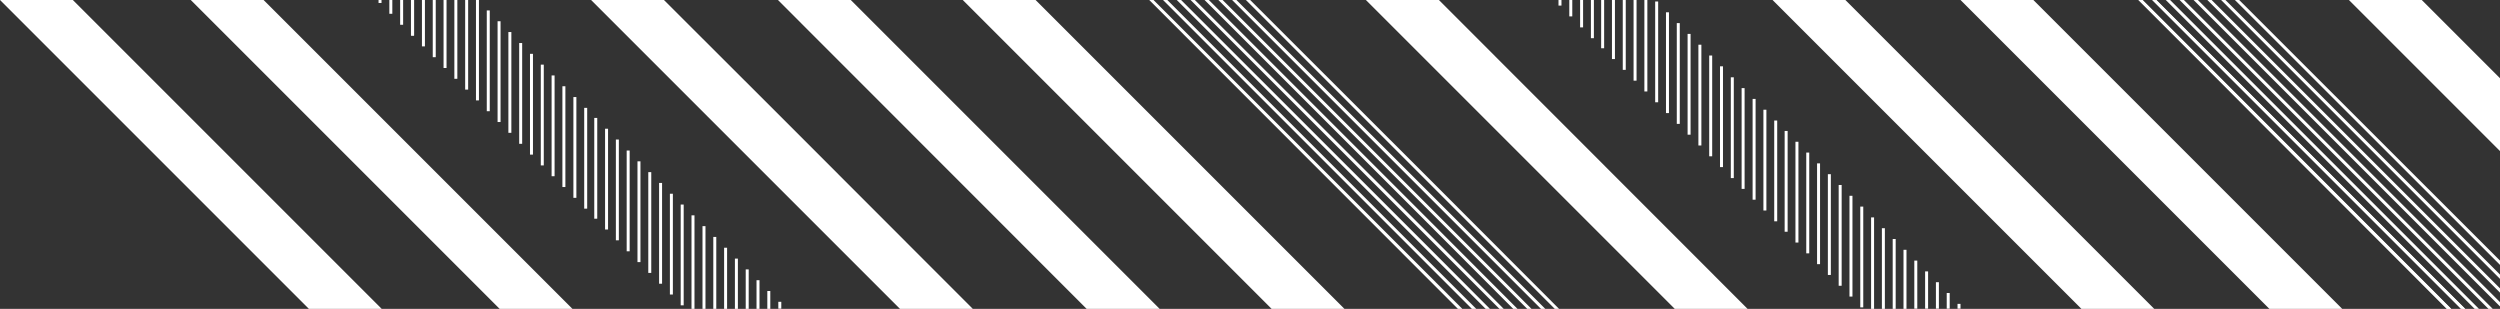
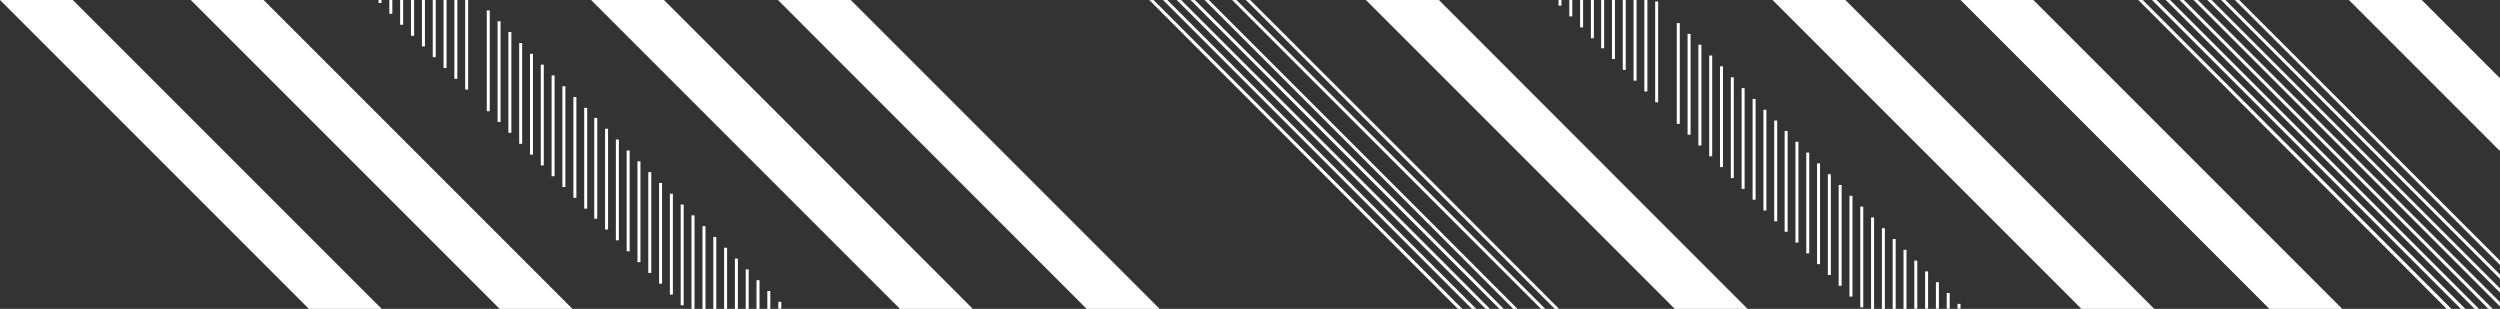
<svg xmlns="http://www.w3.org/2000/svg" version="1.1" id="Calque_1" x="0px" y="0px" viewBox="0 0 1342 165.8" style="enable-background:new 0 0 1342 165.8;" xml:space="preserve">
  <rect x="0" y="0" width="1342" height="165.8" fill="#333333" stroke="none" />
  <style type="text/css">
	.st0{fill:#FFFFFF;}
</style>
  <g>
    <polygon class="st0" points="417.6,0 583.3,165.8 622.5,165.8 456.7,0  " />
-     <polygon class="st0" points="516.8,0 519.5,2.7 682.6,165.8 721.7,165.8 555.9,0  " />
    <polygon class="st0" points="733.2,0 781.6,48.4 781.6,48.4 899,165.8 938.1,165.8 772.4,0  " />
    <rect x="1050.8" y="163.1" class="st0" width="1.6" height="2.6" />
    <rect x="1045" y="157.3" class="st0" width="1.6" height="8.4" />
    <rect x="1039.2" y="151.5" class="st0" width="1.6" height="14.2" />
    <rect x="1033.4" y="145.7" class="st0" width="1.6" height="20" />
    <rect x="1027.6" y="139.9" class="st0" width="1.6" height="25.8" />
    <rect x="1021.8" y="134.1" class="st0" width="1.6" height="31.7" />
    <rect x="1016" y="128.3" class="st0" width="1.6" height="37.5" />
    <rect x="1010.2" y="122.5" class="st0" width="1.6" height="43.3" />
    <rect x="1004.4" y="116.7" class="st0" width="1.6" height="49.1" />
    <rect x="998.6" y="110.9" class="st0" width="1.6" height="54.1" />
    <rect x="992.8" y="105.1" class="st0" width="1.6" height="54.1" />
    <rect x="987" y="99.3" class="st0" width="1.6" height="54.1" />
    <rect x="981.2" y="93.5" class="st0" width="1.6" height="54.1" />
    <rect x="975.4" y="87.7" class="st0" width="1.6" height="54.1" />
    <rect x="969.6" y="81.9" class="st0" width="1.6" height="54.1" />
    <rect x="963.8" y="76.1" class="st0" width="1.6" height="54.1" />
    <rect x="958" y="70.3" class="st0" width="1.6" height="54.1" />
    <rect x="952.4" y="64.7" class="st0" width="1.6" height="54.1" />
    <rect x="946.6" y="58.9" class="st0" width="1.6" height="54.1" />
    <rect x="940.8" y="53.1" class="st0" width="1.6" height="54.1" />
    <rect x="934.9" y="47.3" class="st0" width="1.6" height="54.1" />
    <rect x="929.1" y="41.5" class="st0" width="1.6" height="54.1" />
    <rect x="923.3" y="35.6" class="st0" width="1.6" height="54.1" />
    <rect x="917.5" y="29.8" class="st0" width="1.6" height="54.1" />
    <rect x="911.7" y="24" class="st0" width="1.6" height="54.1" />
    <rect x="905.9" y="18.2" class="st0" width="1.6" height="54.1" />
    <rect x="900.1" y="12.4" class="st0" width="1.6" height="54.1" />
-     <rect x="894.3" y="6.6" class="st0" width="1.6" height="54.1" />
    <rect x="888.5" y="0.8" class="st0" width="1.6" height="54.1" />
    <rect x="882.7" class="st0" width="1.6" height="49.1" />
    <rect x="876.9" class="st0" width="1.6" height="43.3" />
    <rect x="871.1" class="st0" width="1.6" height="37.5" />
    <rect x="865.3" class="st0" width="1.6" height="31.7" />
    <rect x="859.5" class="st0" width="1.6" height="25.9" />
    <rect x="854" class="st0" width="1.6" height="20.5" />
    <rect x="848.2" class="st0" width="1.6" height="14.7" />
    <rect x="842.4" class="st0" width="1.6" height="8.8" />
    <rect x="836.6" class="st0" width="1.6" height="3" />
    <rect x="417.8" y="162" class="st0" width="1.6" height="3.7" />
    <rect x="411.9" y="156.2" class="st0" width="1.6" height="9.6" />
    <rect x="406.1" y="150.4" class="st0" width="1.6" height="15.4" />
    <rect x="400.3" y="144.6" class="st0" width="1.6" height="21.2" />
    <rect x="394.5" y="138.8" class="st0" width="1.6" height="27" />
    <rect x="388.7" y="133" class="st0" width="1.6" height="32.8" />
    <rect x="382.9" y="127.2" class="st0" width="1.6" height="38.6" />
    <rect x="377.1" y="121.4" class="st0" width="1.6" height="44.4" />
    <rect x="371.2" y="115.6" class="st0" width="1.6" height="50.2" />
    <rect x="365.4" y="109.8" class="st0" width="1.6" height="54.1" />
    <rect x="359.6" y="104" class="st0" width="1.6" height="54.1" />
    <rect x="353.8" y="98.2" class="st0" width="1.6" height="54.1" />
    <rect x="348" y="92.4" class="st0" width="1.6" height="54.1" />
    <rect x="342.2" y="86.6" class="st0" width="1.6" height="54.1" />
    <rect x="336.4" y="80.8" class="st0" width="1.6" height="54.1" />
    <rect x="330.6" y="74.9" class="st0" width="1.6" height="54.1" />
    <rect x="324.8" y="69.1" class="st0" width="1.6" height="54.1" />
    <rect x="319" y="63.3" class="st0" width="1.6" height="54.1" />
    <rect x="313.6" y="57.9" class="st0" width="1.6" height="54.1" />
    <rect x="307.8" y="52.1" class="st0" width="1.6" height="54.1" />
    <rect x="301.9" y="46.3" class="st0" width="1.6" height="54.1" />
    <rect x="296.1" y="40.5" class="st0" width="1.6" height="54.1" />
    <rect x="290.3" y="34.7" class="st0" width="1.6" height="54.1" />
    <rect x="284.5" y="28.9" class="st0" width="1.6" height="54.1" />
    <rect x="278.7" y="23.1" class="st0" width="1.6" height="54.1" />
    <rect x="272.9" y="17.2" class="st0" width="1.6" height="54.1" />
    <rect x="267.1" y="11.4" class="st0" width="1.6" height="54.1" />
    <rect x="261.3" y="5.6" class="st0" width="1.6" height="54.1" />
-     <rect x="255.5" class="st0" width="1.6" height="53.9" />
    <rect x="249.7" class="st0" width="1.6" height="48.1" />
    <rect x="243.9" class="st0" width="1.6" height="42.3" />
    <rect x="238.1" class="st0" width="1.6" height="36.5" />
    <rect x="232.3" class="st0" width="1.6" height="30.7" />
    <rect x="226.5" class="st0" width="1.6" height="24.9" />
    <rect x="220.7" class="st0" width="1.6" height="19.1" />
    <rect x="220.6" class="st0" width="1.6" height="19.1" />
    <rect x="214.8" class="st0" width="1.6" height="13.3" />
    <rect x="209" class="st0" width="1.6" height="7.4" />
    <rect x="203.2" class="st0" width="1.6" height="1.6" />
    <polygon class="st0" points="784.7,165.8 784.9,165.8 767.1,147.9  " />
    <polygon class="st0" points="792.3,165.8 792.4,165.8 767.1,140.5  " />
    <polygon class="st0" points="616.9,0 782.6,165.8 784.9,165.8 767.1,147.9 767.1,147.9 619.2,0  " />
    <polygon class="st0" points="631.7,0 765.9,134.2 797.5,165.8 799.8,165.8 767.1,133 634,0  " />
    <polygon class="st0" points="639.1,0 804.9,165.8 807.2,165.8 767.1,125.6 641.4,0  " />
-     <polygon class="st0" points="654,0 765.9,111.9 765.9,111.9 819.8,165.8 822.1,165.8 767.1,110.8 767.1,110.8 656.3,0  " />
    <polygon class="st0" points="668.8,0 765.9,97.1 765.9,97.1 834.6,165.8 836.9,165.8 767.1,95.9 671.1,0  " />
    <polygon class="st0" points="646.6,0 765.9,119.3 765.9,119.3 812.3,165.8 814.6,165.8 767.1,118.2 767.1,118.2 648.9,0  " />
    <polygon class="st0" points="661.4,0 765.9,104.5 765.9,104.5 827.2,165.8 829.5,165.8 767.1,103.3 663.7,0  " />
    <polygon class="st0" points="624.3,0 765.9,141.6 790.1,165.8 792.4,165.8 767.1,140.5 626.6,0  " />
    <polygon class="st0" points="1148.6,0 1214.9,67.1 1313.5,165.8 1315.8,165.8 1150.1,0  " />
    <polygon class="st0" points="1157,0 1322.1,165.8 1323.3,165.8 1157.5,0  " />
    <polygon class="st0" points="1147.8,0 1214.9,67.1 1313.5,165.8 1315.8,165.8 1150.1,0  " />
    <polygon class="st0" points="1162.6,0 1328.4,165.8 1330.7,165.8 1164.9,0  " />
    <polygon class="st0" points="1170,0 1335.8,165.8 1338.1,165.8 1172.3,0  " />
    <polygon class="st0" points="1184.9,0 1342,157.1 1342,154.8 1187.2,0  " />
    <polygon class="st0" points="1199.7,0 1342,142.2 1342,139.9 1202,0  " />
    <polygon class="st0" points="1177.5,0 1342,164.5 1342,162.2 1179.8,0  " />
    <polygon class="st0" points="1192.3,0 1342,149.7 1342,147.4 1194.6,0  " />
    <polygon class="st0" points="1155.2,0 1321,165.8 1323.3,165.8 1157.5,0  " />
    <polygon class="st0" points="317.3,0 483.1,165.8 522.2,165.8 418.8,62.3 356.4,0  " />
    <polygon class="st0" points="1260.9,0 1342,81.1 1342,42 1300,0  " />
    <polygon class="st0" points="102.4,0 268.2,165.8 307.3,165.8 141.5,0  " />
    <polygon class="st0" points="1052.4,0 1218.2,165.8 1257.3,165.8 1091.5,0  " />
    <polygon class="st0" points="951.5,0 1117.3,165.8 1156.4,165.8 990.6,0  " />
    <polygon class="st0" points="0,0 165.8,165.8 204.9,165.8 39.1,0  " />
  </g>
</svg>